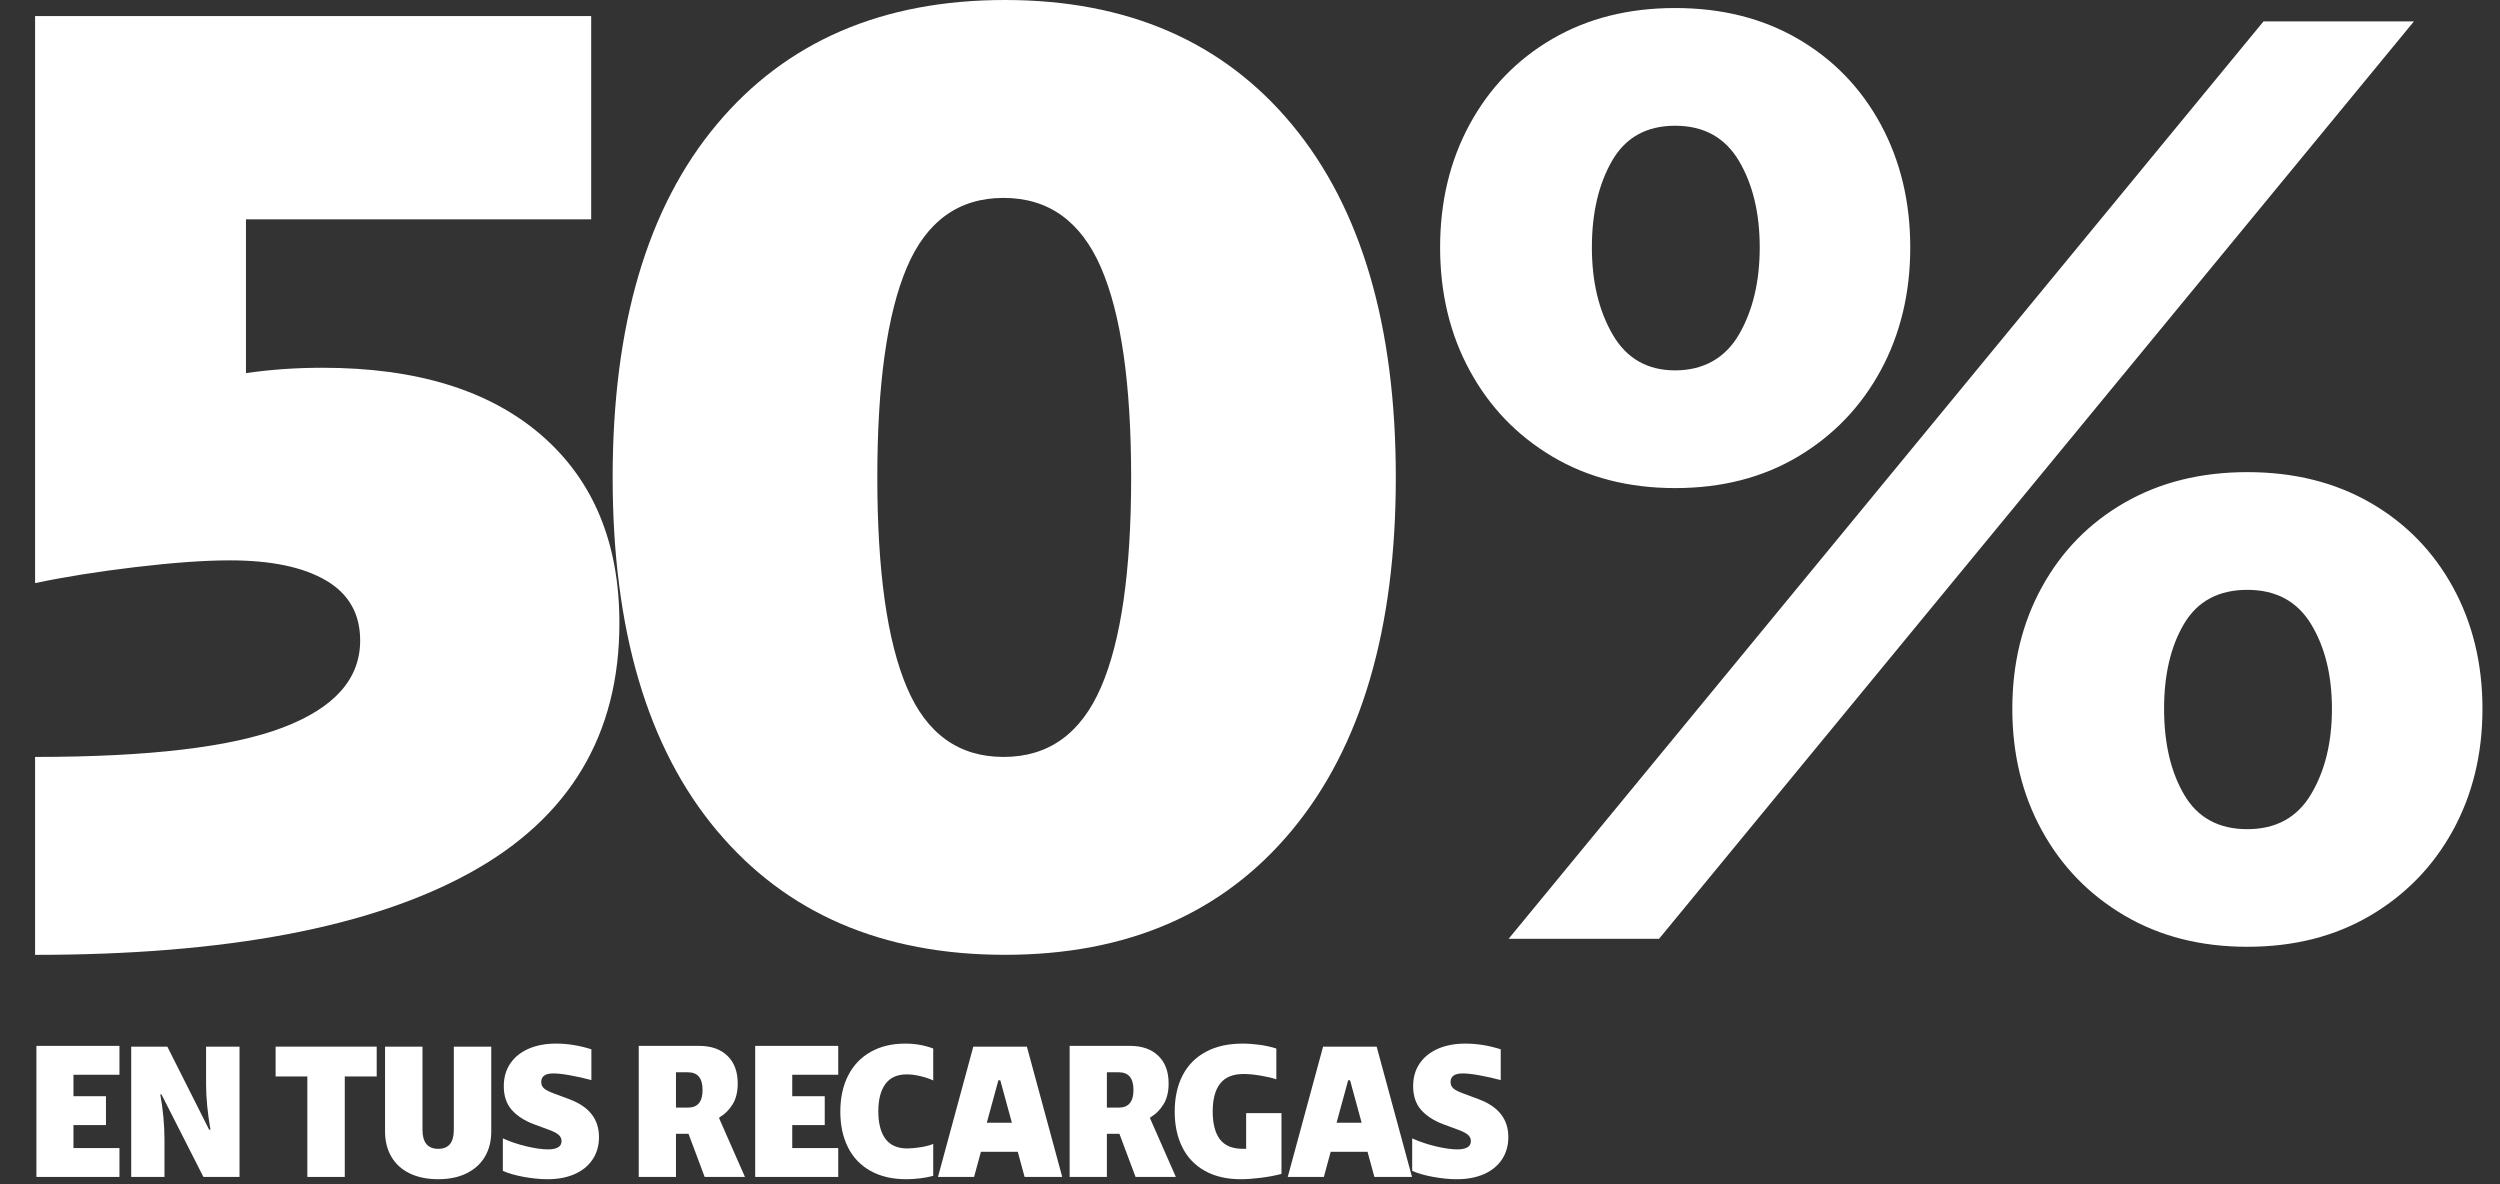
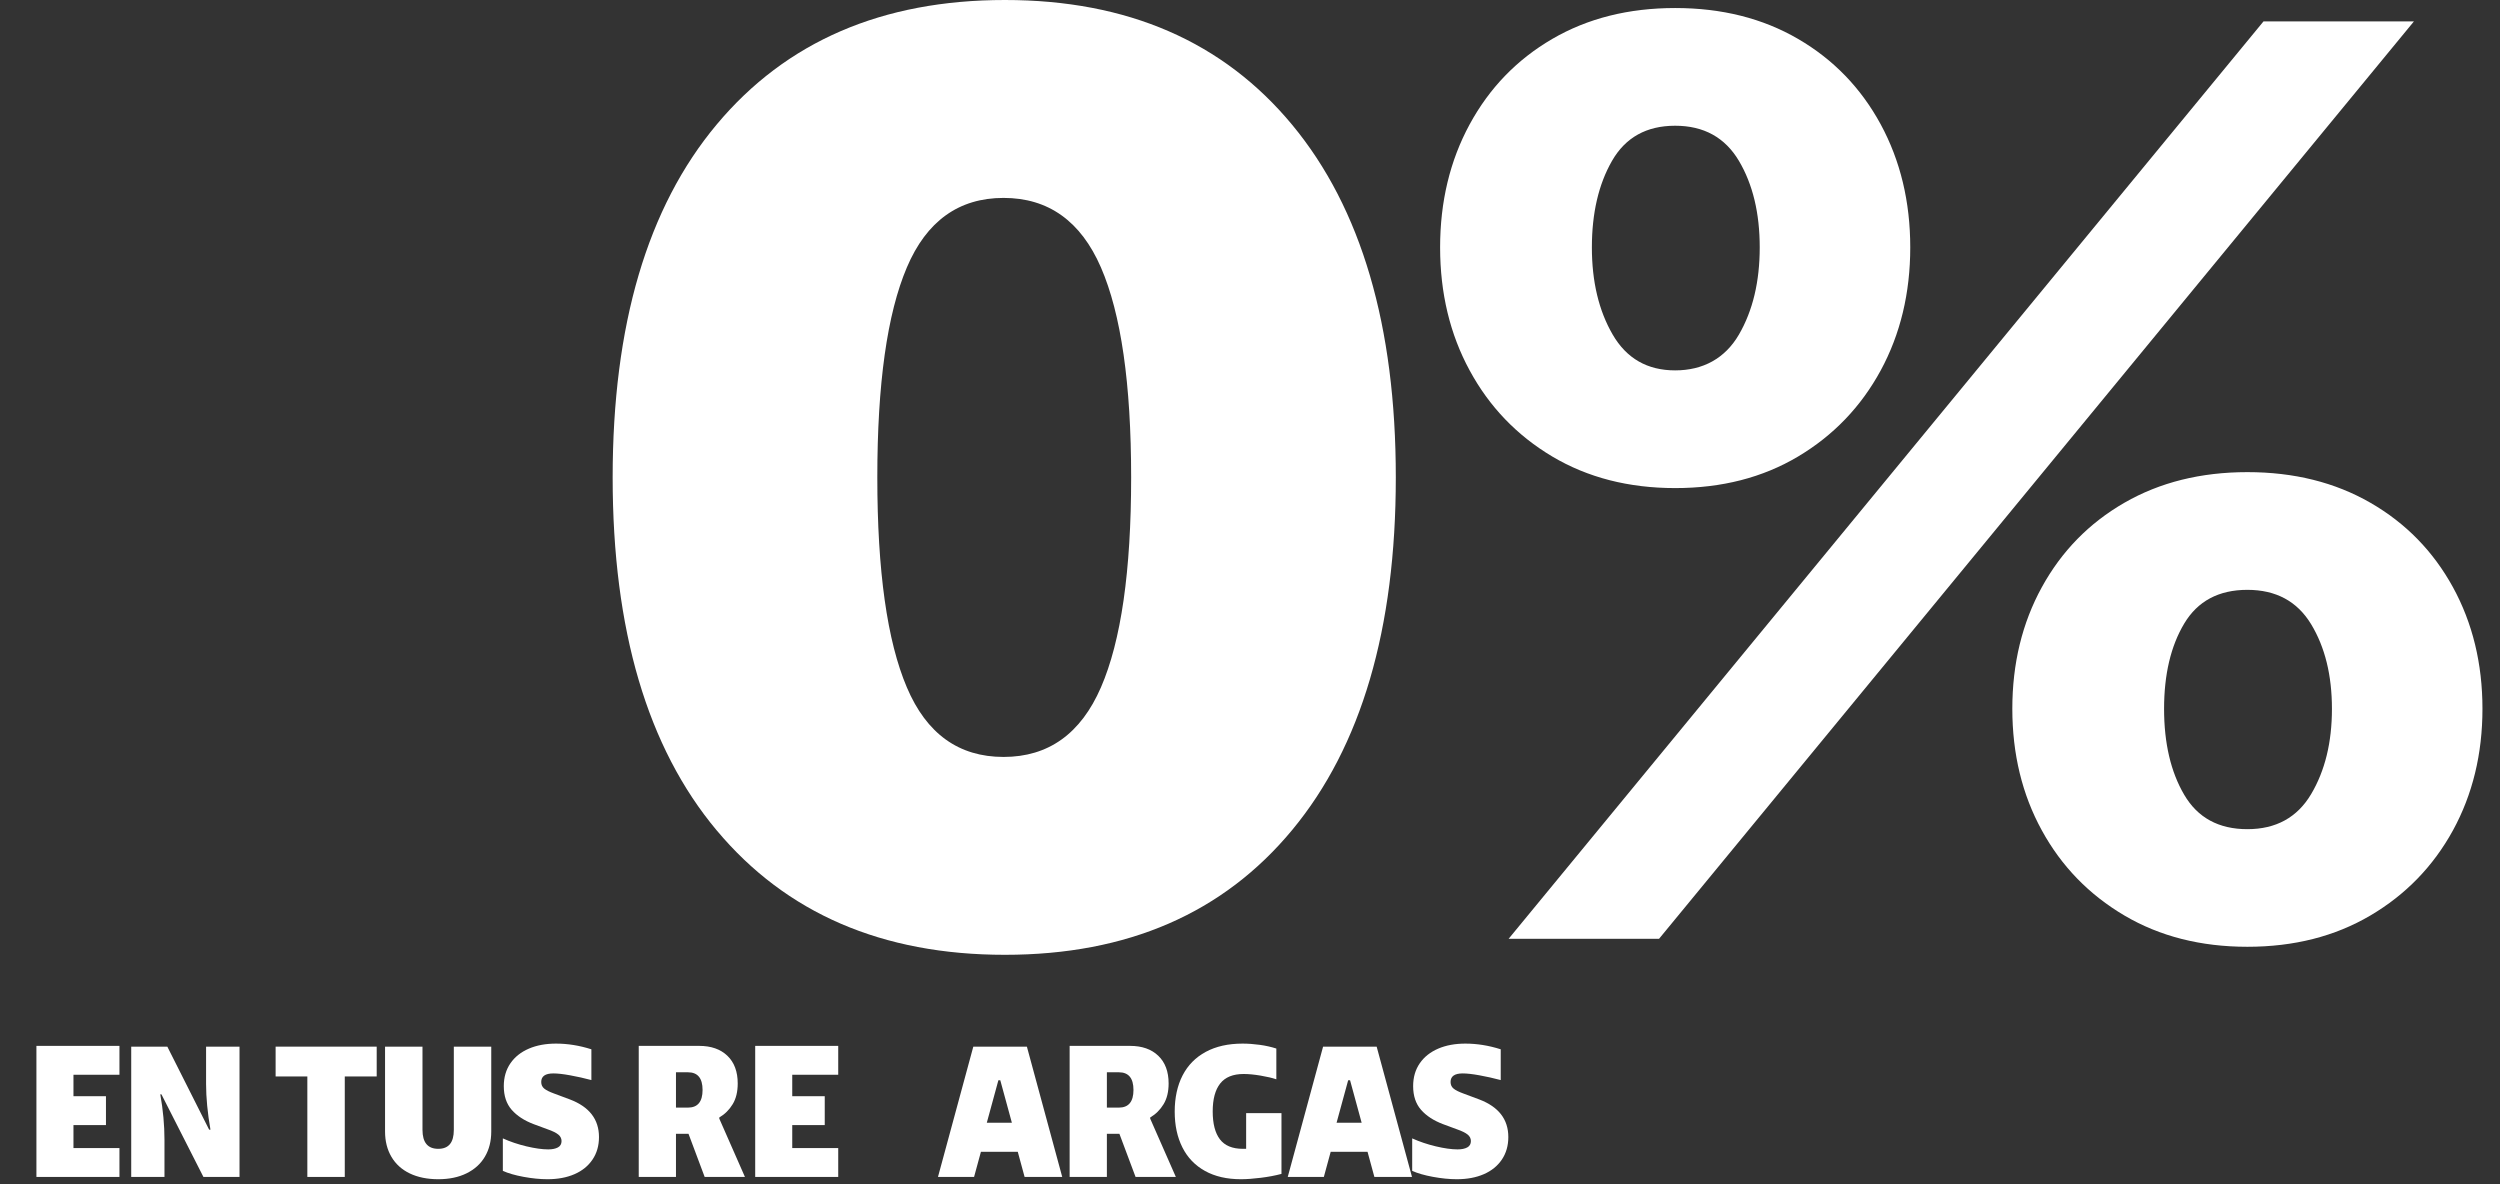
<svg xmlns="http://www.w3.org/2000/svg" width="285" height="135" viewBox="0 0 285 135" fill="none">
  <rect x="0" y="0" width="285" height="135" fill="#333333" stroke="none" />
-   <path d="M61.732 49.622C67.65 54.754 70.612 61.894 70.612 71.042C70.612 83.747 64.948 93.225 53.615 99.478C42.282 105.73 25.746 108.853 4 108.853V86.291C16.963 86.291 26.379 85.176 32.254 82.935C38.124 80.699 41.059 77.397 41.059 73.023C41.059 69.976 39.759 67.686 37.154 66.165C34.55 64.644 30.9 63.881 26.206 63.881C23.347 63.881 19.773 64.135 15.485 64.644C11.196 65.153 7.368 65.764 4 66.474V1.83H67.396V25.003H28.041V42.537C30.798 42.131 33.705 41.925 36.77 41.925C47.491 41.925 55.808 44.491 61.732 49.622Z" fill="white" />
  <path d="M81.712 94.676C73.801 85.225 69.843 71.806 69.843 54.429C69.843 37.053 73.796 23.634 81.712 14.182C89.623 4.726 100.572 0 114.558 0C128.544 0 139.466 4.753 147.328 14.253C155.19 23.758 159.122 37.145 159.122 54.424C159.122 71.703 155.19 85.095 147.328 94.595C139.466 104.101 128.544 108.848 114.558 108.848C100.572 108.848 89.623 104.122 81.712 94.671V94.676ZM103.382 78.361C105.624 83.65 109.3 86.291 114.407 86.291C119.513 86.291 123.211 83.65 125.507 78.361C127.803 73.078 128.951 65.099 128.951 54.424C128.951 43.749 127.803 35.776 125.507 30.487C123.211 25.204 119.507 22.562 114.407 22.562C109.306 22.562 105.624 25.204 103.382 30.487C101.135 35.776 100.014 43.749 100.014 54.424C100.014 65.099 101.135 73.078 103.382 78.361Z" fill="white" />
  <path d="M176.958 52.042C172.924 49.639 169.783 46.369 167.541 42.228C165.294 38.092 164.173 33.415 164.173 28.203C164.173 22.99 165.294 18.318 167.541 14.177C169.789 10.036 172.924 6.793 176.958 4.439C180.992 2.089 185.659 0.915 190.971 0.915C196.283 0.915 200.95 2.089 204.984 4.439C209.018 6.788 212.153 10.036 214.401 14.177C216.642 18.318 217.769 22.99 217.769 28.203C217.769 33.415 216.642 38.092 214.401 42.228C212.153 46.369 209.013 49.639 204.984 52.042C200.95 54.446 196.277 55.642 190.971 55.642C185.665 55.642 180.992 54.44 176.958 52.042ZM258.038 2.441H275.186L189.13 107.024H171.982L258.038 2.441ZM183.845 38.141C185.426 40.864 187.798 42.223 190.966 42.223C194.133 42.223 196.656 40.864 198.238 38.141C199.819 35.418 200.609 32.105 200.609 28.203C200.609 24.3 199.819 21.009 198.238 18.34C196.651 15.671 194.231 14.334 190.966 14.334C187.701 14.334 185.302 15.671 183.769 18.34C182.237 21.014 181.474 24.3 181.474 28.203C181.474 32.105 182.264 35.418 183.845 38.141ZM232.773 66.934C235.02 62.841 238.155 59.631 242.189 57.309C246.223 54.987 250.891 53.823 256.202 53.823C261.514 53.823 266.182 54.987 270.216 57.309C274.25 59.631 277.385 62.841 279.632 66.934C281.874 71.026 283 75.649 283 80.802C283 85.956 281.874 90.579 279.632 94.671C277.385 98.763 274.244 102 270.216 104.371C266.182 106.748 261.509 107.933 256.202 107.933C250.896 107.933 246.223 106.748 242.189 104.371C238.155 101.995 235.015 98.763 232.773 94.671C230.526 90.579 229.405 85.956 229.405 80.802C229.405 75.649 230.526 71.026 232.773 66.934ZM249.001 90.606C250.533 93.22 252.932 94.525 256.197 94.525C259.462 94.525 261.888 93.193 263.469 90.53C265.05 87.867 265.841 84.629 265.841 80.808C265.841 76.986 265.05 73.776 263.469 71.162C261.882 68.547 259.462 67.242 256.197 67.242C252.932 67.242 250.533 68.525 249.001 71.086C247.468 73.651 246.705 76.889 246.705 80.808C246.705 84.727 247.468 87.996 249.001 90.606Z" fill="white" />
  <path d="M13.617 119.23V122.522H8.375V124.968H12.079V128.26H8.375V130.88H13.617V134.171H4.152V119.23H13.617Z" fill="white" />
  <path d="M14.959 119.317H19.075L23.84 128.779H23.991C23.661 126.879 23.493 125.142 23.493 123.566V119.317H27.305V134.171H23.19L18.403 124.752H18.273C18.593 126.554 18.75 128.276 18.75 129.921V134.171H14.959V119.317Z" fill="white" />
  <path d="M42.943 122.716H39.304V134.171H35.037V122.716H31.42V119.317H42.943V122.716Z" fill="white" />
  <path d="M55.278 131.865C54.796 132.682 54.097 133.31 53.188 133.759C52.278 134.209 51.2 134.431 49.96 134.431C48.72 134.431 47.621 134.209 46.712 133.77C45.802 133.332 45.103 132.698 44.621 131.876C44.139 131.053 43.896 130.095 43.896 128.996V119.317H48.163V128.801C48.163 130.246 48.764 130.966 49.96 130.966C51.157 130.966 51.736 130.246 51.736 128.801V119.317H56.003V128.996C56.003 130.095 55.76 131.047 55.278 131.865Z" fill="white" />
  <path d="M58.191 121.212C58.694 120.481 59.398 119.929 60.292 119.544C61.185 119.16 62.219 118.971 63.389 118.971C64.716 118.971 66.058 119.187 67.418 119.62V123.128C66.611 122.911 65.804 122.733 65.002 122.587C64.201 122.44 63.562 122.37 63.086 122.37C62.16 122.37 61.7 122.695 61.7 123.344C61.7 123.664 61.813 123.913 62.046 124.102C62.279 124.292 62.653 124.476 63.172 124.665L64.97 125.336C67.179 126.176 68.284 127.605 68.284 129.624C68.284 130.603 68.04 131.459 67.547 132.19C67.055 132.92 66.372 133.472 65.49 133.857C64.607 134.241 63.584 134.431 62.414 134.431C61.564 134.431 60.654 134.339 59.685 134.16C58.716 133.981 57.931 133.754 57.324 133.478V129.775C58.147 130.149 59.046 130.452 60.021 130.685C60.996 130.917 61.824 131.031 62.501 131.031C62.961 131.031 63.329 130.955 63.605 130.804C63.882 130.652 64.017 130.409 64.017 130.078C64.017 129.792 63.892 129.542 63.649 129.342C63.405 129.142 62.994 128.936 62.414 128.736L60.833 128.151C59.766 127.745 58.933 127.204 58.331 126.517C57.73 125.829 57.433 124.93 57.433 123.821C57.433 122.809 57.687 121.942 58.191 121.212Z" fill="white" />
  <path d="M72.816 119.23H79.704C81.063 119.23 82.135 119.604 82.92 120.356C83.705 121.109 84.1 122.159 84.1 123.518C84.1 124.454 83.911 125.244 83.526 125.878C83.142 126.511 82.633 127.02 81.999 127.393V127.523L84.923 134.171H80.332L78.491 129.256H77.061V134.171H72.816V119.23ZM78.426 126.268C79.536 126.268 80.093 125.596 80.093 124.254C80.093 122.911 79.536 122.24 78.426 122.24H77.061V126.268H78.426Z" fill="white" />
  <path d="M95.558 119.23V122.522H90.316V124.968H94.02V128.26H90.316V130.88H95.558V134.171H86.093V119.23H95.558Z" fill="white" />
-   <path d="M104.947 122.684C104.389 122.549 103.87 122.478 103.377 122.478C102.278 122.478 101.465 122.846 100.929 123.583C100.393 124.319 100.128 125.358 100.128 126.701C100.128 128.043 100.399 129.099 100.94 129.829C101.482 130.56 102.315 130.923 103.442 130.923C103.859 130.923 104.368 130.874 104.958 130.782C105.548 130.69 106.025 130.56 106.387 130.403V134.041C105.938 134.171 105.44 134.268 104.882 134.333C104.324 134.398 103.805 134.431 103.312 134.431C101.736 134.431 100.382 134.117 99.251 133.489C98.119 132.861 97.258 131.968 96.673 130.804C96.088 129.64 95.796 128.281 95.796 126.722C95.796 125.163 96.094 123.783 96.684 122.619C97.274 121.455 98.13 120.557 99.24 119.923C100.35 119.29 101.671 118.971 103.204 118.971C104.357 118.971 105.418 119.16 106.387 119.534V123.171C105.981 122.982 105.505 122.819 104.947 122.684Z" fill="white" />
  <path d="M116.805 134.171L116.026 131.307H111.824L111.044 134.171H106.929L110.957 119.317H117.065L121.094 134.171H116.805ZM115.354 127.994L114.033 123.15H113.816L112.495 127.994H115.354Z" fill="white" />
  <path d="M121.938 119.23H128.826C130.185 119.23 131.257 119.604 132.042 120.356C132.828 121.109 133.223 122.159 133.223 123.518C133.223 124.454 133.033 125.244 132.649 125.878C132.264 126.511 131.755 127.02 131.122 127.393V127.523L134.046 134.171H129.454L127.613 129.256H126.184V134.171H121.938V119.23ZM127.548 126.268C128.658 126.268 129.216 125.596 129.216 124.254C129.216 122.911 128.658 122.24 127.548 122.24H126.184V126.268H127.548Z" fill="white" />
  <path d="M143.706 122.619C142.969 122.495 142.325 122.435 141.778 122.435C140.565 122.435 139.672 122.798 139.103 123.518C138.535 124.238 138.248 125.299 138.248 126.701C138.248 128.103 138.524 129.164 139.071 129.884C139.618 130.603 140.495 130.966 141.691 130.966H142.06V126.895H146.088V133.824C145.379 134.014 144.599 134.16 143.738 134.268C142.877 134.376 142.119 134.431 141.453 134.431C139.867 134.431 138.502 134.117 137.371 133.489C136.239 132.861 135.378 131.968 134.793 130.804C134.208 129.64 133.916 128.281 133.916 126.722C133.916 125.163 134.214 123.761 134.815 122.597C135.416 121.434 136.293 120.54 137.457 119.912C138.621 119.285 140.018 118.971 141.648 118.971C142.282 118.971 142.937 119.019 143.608 119.111C144.28 119.203 144.913 119.344 145.503 119.534V123.041C145.043 122.884 144.442 122.744 143.706 122.619Z" fill="white" />
  <path d="M156.679 134.171L155.9 131.307H151.698L150.918 134.171H146.803L150.832 119.317H156.939L160.968 134.171H156.679ZM155.228 127.994L153.907 123.15H153.691L152.369 127.994H155.228Z" fill="white" />
  <path d="M161.856 121.212C162.36 120.481 163.063 119.929 163.957 119.544C164.85 119.16 165.885 118.971 167.054 118.971C168.381 118.971 169.724 119.187 171.083 119.62V123.128C170.276 122.911 169.469 122.733 168.668 122.587C167.866 122.44 167.227 122.37 166.751 122.37C165.825 122.37 165.365 122.695 165.365 123.344C165.365 123.664 165.478 123.913 165.711 124.102C165.944 124.292 166.318 124.476 166.838 124.665L168.635 125.336C170.844 126.176 171.949 127.605 171.949 129.624C171.949 130.603 171.705 131.459 171.213 132.19C170.72 132.92 170.038 133.472 169.155 133.857C168.272 134.241 167.249 134.431 166.079 134.431C165.229 134.431 164.32 134.339 163.35 134.16C162.381 133.981 161.596 133.754 160.99 133.478V129.775C161.813 130.149 162.712 130.452 163.686 130.685C164.661 130.917 165.489 131.031 166.166 131.031C166.626 131.031 166.995 130.955 167.271 130.804C167.547 130.652 167.682 130.409 167.682 130.078C167.682 129.792 167.558 129.542 167.314 129.342C167.07 129.142 166.659 128.936 166.079 128.736L164.498 128.151C163.432 127.745 162.598 127.204 161.997 126.517C161.396 125.829 161.098 124.93 161.098 123.821C161.098 122.809 161.352 121.942 161.856 121.212Z" fill="white" />
</svg>